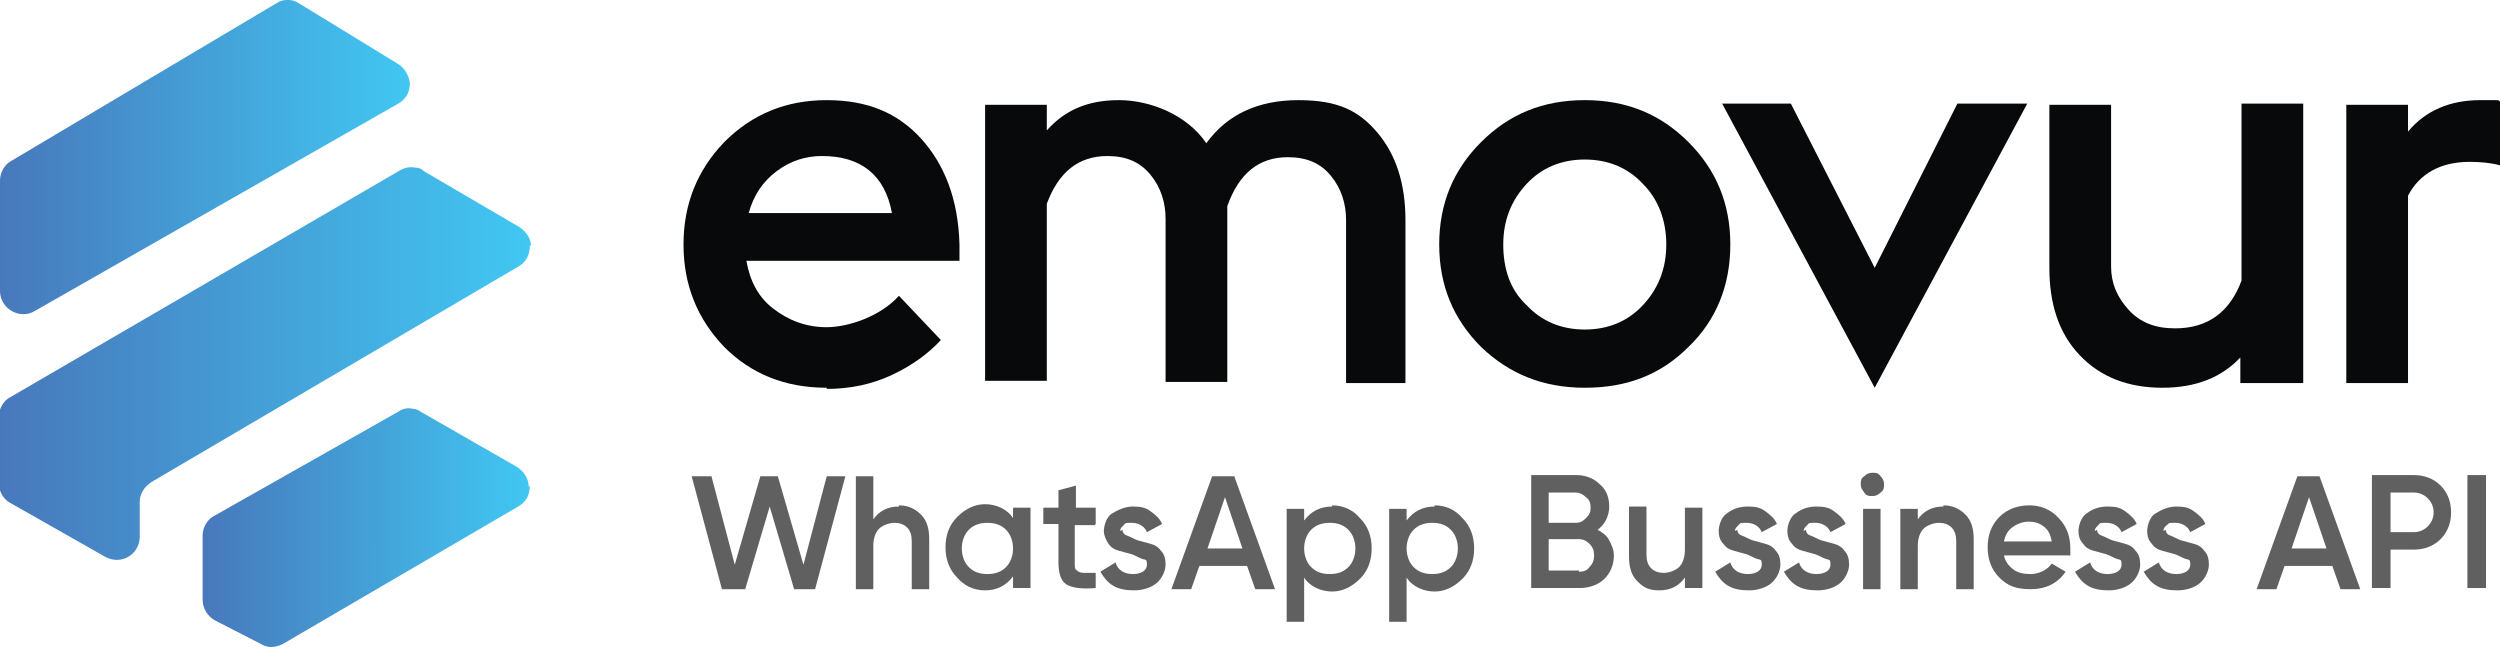
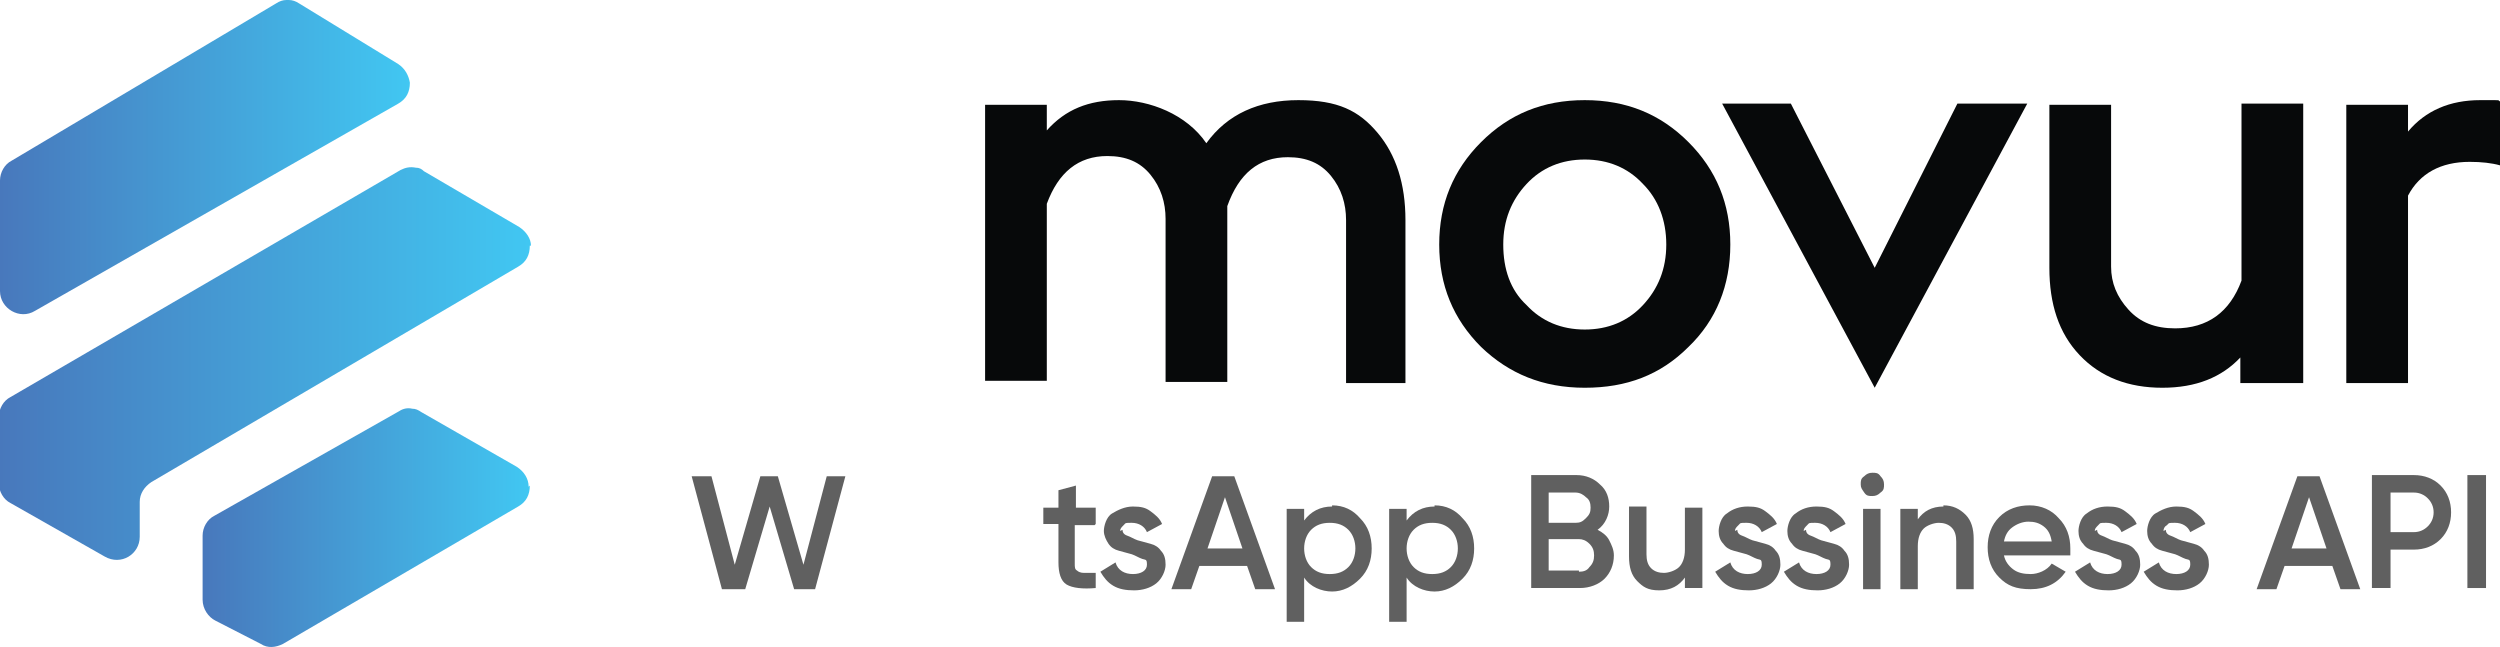
<svg xmlns="http://www.w3.org/2000/svg" version="1.1" viewBox="0 0 214.7 55.6">
  <defs>
    <style>
      .cls-1 {
        fill: url(#linear-gradient-2);
      }

      .cls-2 {
        fill: #07090a;
      }

      .cls-3 {
        fill: #606060;
      }

      .cls-4 {
        fill: url(#linear-gradient-3);
      }

      .cls-5 {
        isolation: isolate;
      }

      .cls-6 {
        fill: url(#linear-gradient);
      }
    </style>
    <linearGradient id="linear-gradient" x1="0" y1="1522" x2="35.2" y2="1522" gradientTransform="translate(0 -1508.5)" gradientUnits="userSpaceOnUse">
      <stop offset="0" stop-color="#4878bc" />
      <stop offset="1" stop-color="#41c7f2" />
    </linearGradient>
    <linearGradient id="linear-gradient-2" x1="0" y1="1539.8" x2="45.5" y2="1539.8" gradientTransform="translate(0 -1508.5)" gradientUnits="userSpaceOnUse">
      <stop offset="0" stop-color="#4878bc" />
      <stop offset="1" stop-color="#41c7f2" />
    </linearGradient>
    <linearGradient id="linear-gradient-3" x1="17.4" y1="1553.8" x2="45.5" y2="1553.8" gradientTransform="translate(0 -1508.5)" gradientUnits="userSpaceOnUse">
      <stop offset="0" stop-color="#4878bc" />
      <stop offset="1" stop-color="#41c7f2" />
    </linearGradient>
  </defs>
  <g>
    <g id="Layer_2">
      <g>
        <g>
          <path class="cls-6" d="M35.2,7.1h0c0,.8-.3,1.4-1,1.8L3,26.7c-1.3.8-3-.2-3-1.7v-9.5c0-.7.4-1.4,1-1.7L23.7.3c.3-.2.6-.3.9-.3h.2c.3,0,.6.1.9.3l8.5,5.2c.6.4.9,1,1,1.6h0Z" />
          <path class="cls-1" d="M45.5,21.1h0c0,.8-.3,1.4-1,1.8l-31.5,18.5c-.6.4-1,1-1,1.7v3c0,1.5-1.6,2.5-3,1.7l-8.1-4.6c-.6-.3-1-1-1-1.7v-5.7c0-.7.4-1.4,1-1.7L34.4,14.6c.4-.2.8-.3,1.3-.2h0c.3,0,.5.1.7.3l8.2,4.8c.6.4,1,1,1,1.6h0Z" />
          <path class="cls-4" d="M45.5,41.7h0c0,.8-.3,1.4-1,1.8l-20.2,11.8c-.6.3-1.3.4-1.9,0l-3.9-2c-.6-.3-1.1-1-1.1-1.8v-5.5c0-.7.4-1.4,1-1.7l15.9-9c.3-.2.7-.3,1.1-.2h0c.3,0,.5.1.8.3l8.2,4.7c.6.4,1,1,1,1.7h0Z" />
        </g>
        <g>
-           <path class="cls-2" d="M71,33.3c-3.6,0-6.5-1.2-8.8-3.5-2.3-2.4-3.5-5.3-3.5-8.8s1.2-6.4,3.5-8.8c2.4-2.4,5.3-3.6,8.8-3.6s6.1,1.1,8.1,3.3,3.2,5.2,3.3,9.1v1.4h-18.3c.3,1.7,1,3.1,2.3,4.1,1.3,1,2.8,1.6,4.6,1.6s4.6-.9,6.2-2.7l3.6,3.8c-1.1,1.2-2.5,2.2-4.2,3-1.7.8-3.6,1.2-5.6,1.2h0ZM70.6,13.4c-1.4,0-2.7.4-3.9,1.3-1.2.9-2,2.1-2.4,3.6h12.3c-.6-3.3-2.7-4.9-6-4.9h0Z" />
          <path class="cls-2" d="M115.6,32.9v-14c0-1.4-.4-2.7-1.3-3.8s-2.1-1.6-3.7-1.6c-2.5,0-4.2,1.4-5.2,4.2,0,.3,0,.6,0,1.1v14h-5.3v-14c0-1.4-.4-2.7-1.3-3.8s-2.1-1.6-3.7-1.6c-2.5,0-4.2,1.4-5.2,4.1v15.2h-5.3V9h5.3v2.2c1.6-1.8,3.6-2.6,6.2-2.6s5.8,1.2,7.5,3.7c1.8-2.5,4.5-3.7,7.9-3.7s5.2.9,6.8,2.8,2.4,4.4,2.4,7.5v14h-5.3Z" />
          <path class="cls-2" d="M145,29.8c-2.4,2.4-5.3,3.5-8.9,3.5s-6.5-1.2-8.9-3.5c-2.4-2.4-3.6-5.3-3.6-8.8s1.2-6.4,3.6-8.8c2.4-2.4,5.3-3.6,8.9-3.6s6.5,1.2,8.9,3.6c2.4,2.4,3.6,5.3,3.6,8.8s-1.2,6.5-3.6,8.8ZM136.1,28.3c2,0,3.7-.7,5-2.1s2-3.1,2-5.2-.7-3.9-2-5.2c-1.3-1.4-3-2.1-5-2.1s-3.7.7-5,2.1c-1.3,1.4-2,3.1-2,5.2s.6,3.9,2,5.2c1.3,1.4,3,2.1,5,2.1Z" />
          <path class="cls-2" d="M161,33.3l-13.1-24.4h5.9l7.2,14.1,7.1-14.1h6l-13.1,24.4h0Z" />
          <path class="cls-2" d="M192.4,32.9v-2.2c-1.6,1.7-3.8,2.6-6.7,2.6s-5.3-.9-7.1-2.8c-1.8-1.9-2.6-4.4-2.6-7.5v-14h5.3v13.9c0,1.4.5,2.6,1.5,3.7,1,1.1,2.3,1.6,4,1.6,2.8,0,4.7-1.4,5.7-4.1v-15.2h5.3v24h-5.3Z" />
          <path class="cls-2" d="M201.5,32.9V9h5.3v2.3c1.5-1.8,3.6-2.7,6.2-2.7s1.2,0,1.7.1v5.5c-.7-.2-1.6-.3-2.6-.3-2.5,0-4.3,1-5.3,2.9v16.1h-5.3,0Z" />
        </g>
        <g class="cls-5">
          <g class="cls-5">
            <path class="cls-3" d="M62,50.6l-2.6-9.7h1.7l2,7.6,2.2-7.6h1.5l2.2,7.6,2-7.6h1.6l-2.6,9.7h-1.8l-2.1-7.1-2.1,7.1h-1.9Z" />
          </g>
          <g class="cls-5">
-             <path class="cls-3" d="M77.2,43.4c.8,0,1.4.3,1.9.8s.7,1.2.7,2.1v4.3h-1.5v-4.1c0-.5-.1-.9-.4-1.2-.3-.3-.7-.4-1.1-.4s-1,.2-1.3.5c-.3.3-.5.8-.5,1.5v3.7h-1.5v-9.7h1.5v3.7c.5-.7,1.2-1.1,2.2-1.1Z" />
-             <path class="cls-3" d="M87,43.6h1.5v6.9h-1.5v-1c-.6.8-1.4,1.2-2.4,1.2s-1.8-.4-2.4-1.1c-.7-.7-1-1.6-1-2.6s.3-1.9,1-2.6c.7-.7,1.5-1.1,2.4-1.1s1.9.4,2.4,1.2v-1ZM83.2,48.7c.4.4.9.6,1.6.6s1.2-.2,1.6-.6c.4-.4.6-1,.6-1.6s-.2-1.2-.6-1.6c-.4-.4-.9-.6-1.6-.6s-1.2.2-1.6.6c-.4.4-.6,1-.6,1.6s.2,1.2.6,1.6Z" />
-           </g>
+             </g>
          <g class="cls-5">
            <path class="cls-3" d="M94,45.1h-1.7v3.3c0,.3,0,.5.2.6.1.1.3.2.6.2.3,0,.6,0,1,0v1.3c-1.1.1-2,0-2.5-.3s-.7-1-.7-1.9v-3.3h-1.3v-1.4h1.3v-1.5l1.5-.4v1.9h1.7v1.4Z" />
          </g>
          <g class="cls-5">
            <path class="cls-3" d="M96.4,45.5c0,.2.1.4.4.5.3.1.6.3.9.4.4.1.7.2,1.1.3.4.1.7.3.9.6.3.3.4.7.4,1.2s-.3,1.2-.8,1.6-1.2.6-1.9.6-1.3-.1-1.8-.4c-.5-.3-.8-.7-1.1-1.2l1.3-.8c.2.7.8,1,1.5,1s1.2-.3,1.2-.8-.1-.4-.4-.5-.6-.3-.9-.4c-.4-.1-.7-.2-1.1-.3-.4-.1-.7-.3-.9-.6s-.4-.7-.4-1.1.2-1.2.7-1.5,1.1-.6,1.8-.6,1.1.1,1.5.4c.4.3.8.6,1,1.1l-1.3.7c-.2-.5-.7-.8-1.3-.8s-.5,0-.7.2-.3.3-.3.5Z" />
            <path class="cls-3" d="M107.8,50.6l-.7-2h-4.1l-.7,2h-1.7l3.5-9.7h1.9l3.5,9.7h-1.7ZM103.6,47.1h3.1l-1.5-4.4-1.5,4.4Z" />
            <path class="cls-3" d="M114.4,43.4c1,0,1.8.4,2.4,1.1.7.7,1,1.6,1,2.6s-.3,1.9-1,2.6c-.7.7-1.5,1.1-2.4,1.1s-1.9-.4-2.4-1.2v3.8h-1.5v-9.7h1.5v1c.6-.8,1.4-1.2,2.4-1.2ZM112.6,48.7c.4.4.9.6,1.6.6s1.2-.2,1.6-.6c.4-.4.6-1,.6-1.6s-.2-1.2-.6-1.6c-.4-.4-.9-.6-1.6-.6s-1.2.2-1.6.6c-.4.4-.6,1-.6,1.6s.2,1.2.6,1.6Z" />
            <path class="cls-3" d="M123.2,43.4c1,0,1.8.4,2.4,1.1.7.7,1,1.6,1,2.6s-.3,1.9-1,2.6c-.7.7-1.5,1.1-2.4,1.1s-1.9-.4-2.4-1.2v3.8h-1.5v-9.7h1.5v1c.6-.8,1.4-1.2,2.4-1.2ZM121.4,48.7c.4.4.9.6,1.6.6s1.2-.2,1.6-.6c.4-.4.6-1,.6-1.6s-.2-1.2-.6-1.6c-.4-.4-.9-.6-1.6-.6s-1.2.2-1.6.6c-.4.4-.6,1-.6,1.6s.2,1.2.6,1.6Z" />
          </g>
          <g class="cls-5">
            <path class="cls-3" d="M137.2,45.5c.4.2.8.5,1,.9.2.4.4.8.4,1.3,0,.8-.3,1.5-.8,2s-1.3.8-2.1.8h-4.2v-9.7h3.9c.8,0,1.5.3,2,.8.6.5.8,1.2.8,1.9s-.3,1.5-1,2ZM135.3,42.3h-2.3v2.6h2.3c.4,0,.6-.1.9-.4s.4-.5.4-.9-.1-.7-.4-.9c-.2-.2-.5-.4-.9-.4ZM135.6,49.1c.4,0,.7-.1.9-.4.3-.3.4-.6.4-1s-.1-.7-.4-1c-.3-.3-.6-.4-.9-.4h-2.6v2.7h2.6Z" />
          </g>
          <g class="cls-5">
            <path class="cls-3" d="M144.7,43.6h1.5v6.9h-1.5v-.9c-.5.7-1.2,1.1-2.2,1.1s-1.4-.3-1.9-.8c-.5-.5-.7-1.2-.7-2.1v-4.3h1.5v4.1c0,.5.1.9.4,1.2.3.3.7.4,1.1.4s1-.2,1.3-.5c.3-.3.5-.8.5-1.5v-3.7Z" />
          </g>
          <g class="cls-5">
            <path class="cls-3" d="M149.2,45.5c0,.2.1.4.4.5.3.1.6.3.9.4.4.1.7.2,1.1.3.4.1.7.3.9.6.3.3.4.7.4,1.2s-.3,1.2-.8,1.6-1.2.6-1.9.6-1.3-.1-1.8-.4-.8-.7-1.1-1.2l1.3-.8c.2.7.8,1,1.5,1s1.2-.3,1.2-.8-.1-.4-.4-.5c-.3-.1-.6-.3-.9-.4-.4-.1-.7-.2-1.1-.3-.4-.1-.7-.3-.9-.6-.3-.3-.4-.7-.4-1.1s.2-1.2.7-1.5c.5-.4,1.1-.6,1.8-.6s1.1.1,1.5.4c.4.3.8.6,1,1.1l-1.3.7c-.2-.5-.7-.8-1.3-.8s-.5,0-.7.2-.3.3-.3.5Z" />
          </g>
          <g class="cls-5">
            <path class="cls-3" d="M155.1,45.5c0,.2.1.4.4.5.3.1.6.3.9.4.4.1.7.2,1.1.3.4.1.7.3.9.6.3.3.4.7.4,1.2s-.3,1.2-.8,1.6-1.2.6-1.9.6-1.3-.1-1.8-.4-.8-.7-1.1-1.2l1.3-.8c.2.7.8,1,1.5,1s1.2-.3,1.2-.8-.1-.4-.4-.5c-.3-.1-.6-.3-.9-.4-.4-.1-.7-.2-1.1-.3-.4-.1-.7-.3-.9-.6-.3-.3-.4-.7-.4-1.1s.2-1.2.7-1.5c.5-.4,1.1-.6,1.8-.6s1.1.1,1.5.4c.4.3.8.6,1,1.1l-1.3.7c-.2-.5-.7-.8-1.3-.8s-.5,0-.7.2-.3.3-.3.5Z" />
          </g>
          <g class="cls-5">
            <path class="cls-3" d="M161.5,42.3c-.2.2-.4.3-.7.3s-.5,0-.7-.3-.3-.4-.3-.7,0-.5.3-.7c.2-.2.4-.3.7-.3s.5,0,.7.3c.2.2.3.4.3.7s0,.5-.3.7ZM160,50.6v-6.9h1.5v6.9h-1.5Z" />
            <path class="cls-3" d="M166.9,43.4c.8,0,1.4.3,1.9.8s.7,1.2.7,2.1v4.3h-1.5v-4.1c0-.5-.1-.9-.4-1.2-.3-.3-.7-.4-1.1-.4s-1,.2-1.3.5c-.3.3-.5.8-.5,1.5v3.7h-1.5v-6.9h1.5v.9c.5-.7,1.2-1.1,2.2-1.1Z" />
          </g>
          <g class="cls-5">
            <path class="cls-3" d="M172.1,47.7c.1.5.4.9.8,1.2.4.3.9.4,1.5.4s1.4-.3,1.8-.9l1.2.7c-.7,1-1.7,1.5-3,1.5s-2-.3-2.7-1c-.7-.7-1-1.6-1-2.6s.3-1.9,1-2.6c.7-.7,1.6-1,2.6-1s1.9.4,2.5,1.1c.7.7,1,1.6,1,2.6s0,.4,0,.6h-5.5ZM172.1,46.5h4.1c-.1-.6-.3-1-.7-1.3-.4-.3-.8-.4-1.3-.4s-1,.2-1.4.5-.6.7-.7,1.2Z" />
          </g>
          <g class="cls-5">
            <path class="cls-3" d="M180.1,45.5c0,.2.1.4.4.5.3.1.6.3.9.4.4.1.7.2,1.1.3.4.1.7.3.9.6.3.3.4.7.4,1.2s-.3,1.2-.8,1.6-1.2.6-1.9.6-1.3-.1-1.8-.4c-.5-.3-.8-.7-1.1-1.2l1.3-.8c.2.7.8,1,1.5,1s1.2-.3,1.2-.8-.1-.4-.4-.5c-.3-.1-.6-.3-.9-.4-.4-.1-.7-.2-1.1-.3-.4-.1-.7-.3-.9-.6-.3-.3-.4-.7-.4-1.1s.2-1.2.7-1.5c.5-.4,1.1-.6,1.8-.6s1.1.1,1.5.4c.4.3.8.6,1,1.1l-1.3.7c-.2-.5-.7-.8-1.3-.8s-.5,0-.7.2-.3.3-.3.5Z" />
          </g>
          <g class="cls-5">
            <path class="cls-3" d="M186,45.5c0,.2.1.4.4.5.3.1.6.3.9.4.4.1.7.2,1.1.3.4.1.7.3.9.6.3.3.4.7.4,1.2s-.3,1.2-.8,1.6-1.2.6-1.9.6-1.3-.1-1.8-.4-.8-.7-1.1-1.2l1.3-.8c.2.7.8,1,1.5,1s1.2-.3,1.2-.8-.1-.4-.4-.5-.6-.3-.9-.4c-.4-.1-.7-.2-1.1-.3-.4-.1-.7-.3-.9-.6-.3-.3-.4-.7-.4-1.1s.2-1.2.7-1.5,1.1-.6,1.8-.6,1.1.1,1.5.4c.4.3.8.6,1,1.1l-1.3.7c-.2-.5-.7-.8-1.3-.8s-.5,0-.7.2c-.2.1-.3.3-.3.5Z" />
            <path class="cls-3" d="M201,50.6l-.7-2h-4.1l-.7,2h-1.7l3.5-9.7h1.9l3.5,9.7h-1.7ZM196.7,47.1h3.1l-1.5-4.4-1.5,4.4Z" />
            <path class="cls-3" d="M207.3,40.8c.9,0,1.7.3,2.3.9.6.6.9,1.4.9,2.3s-.3,1.7-.9,2.3-1.4.9-2.3.9h-2v3.3h-1.6v-9.7h3.6ZM207.3,45.7c.5,0,.9-.2,1.2-.5.3-.3.5-.7.5-1.2s-.2-.9-.5-1.2c-.3-.3-.7-.5-1.2-.5h-2v3.4h2Z" />
            <path class="cls-3" d="M211.9,40.8h1.6v9.7h-1.6v-9.7Z" />
          </g>
        </g>
      </g>
    </g>
  </g>
</svg>